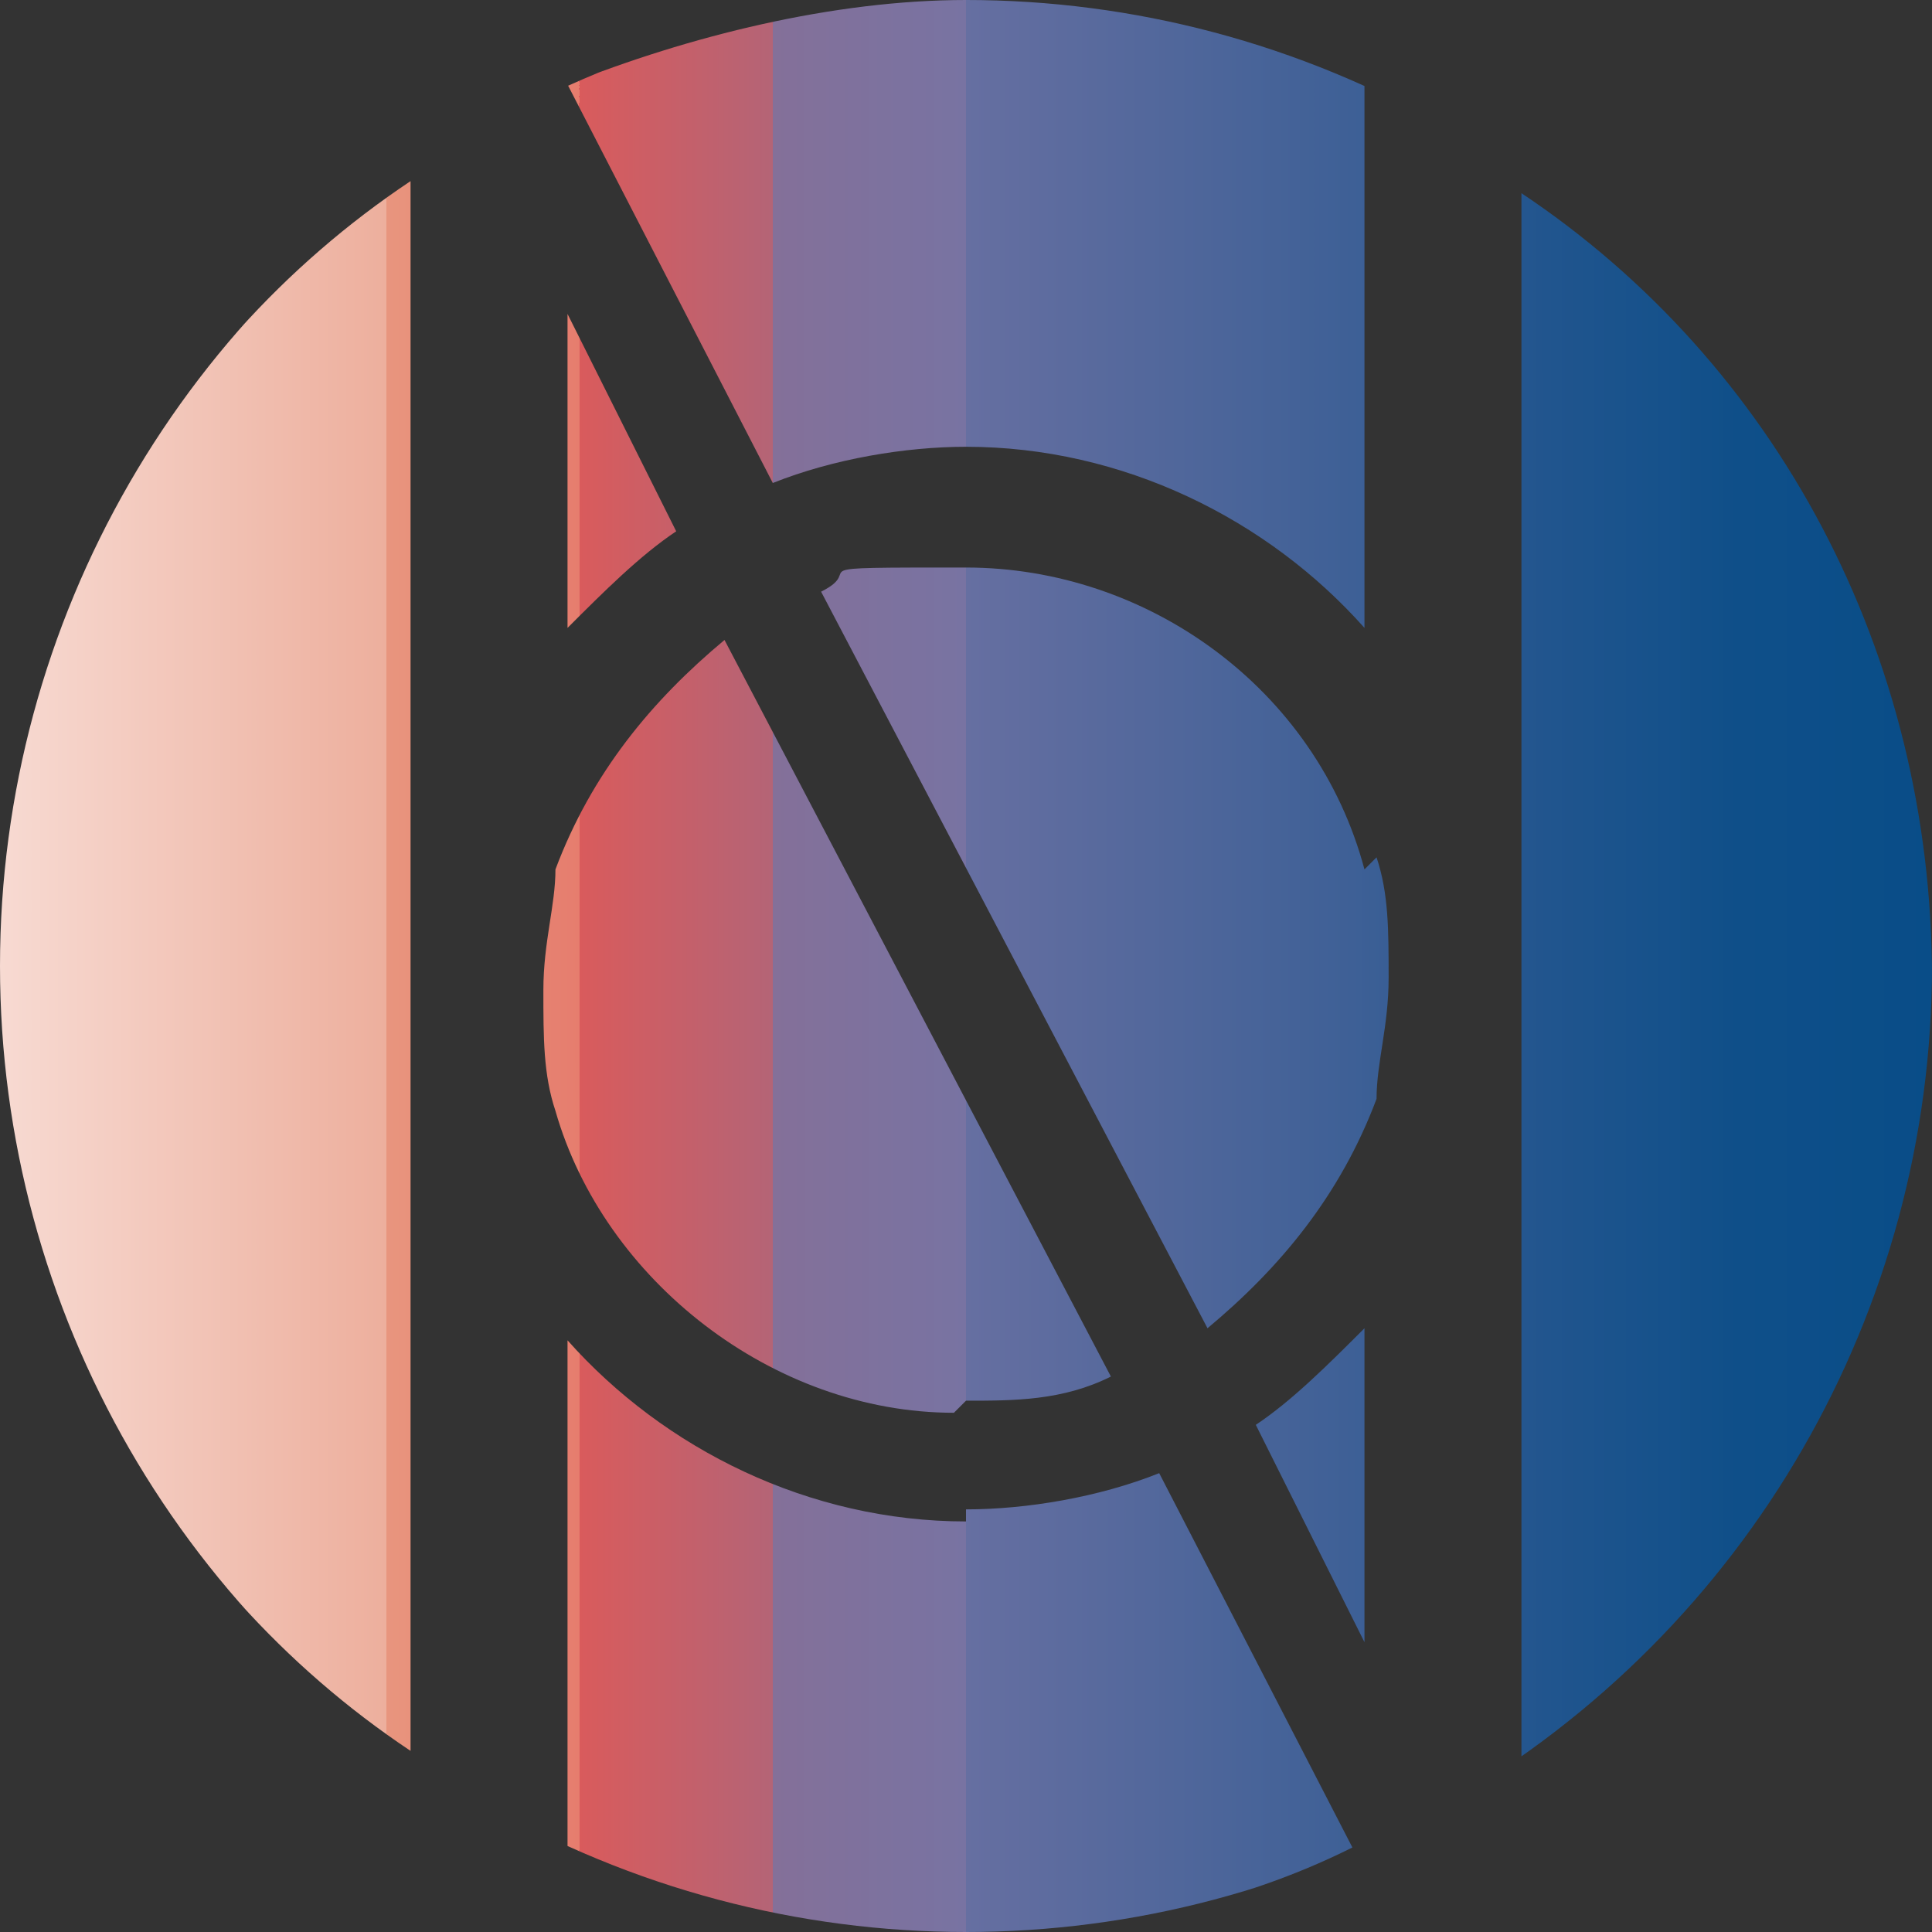
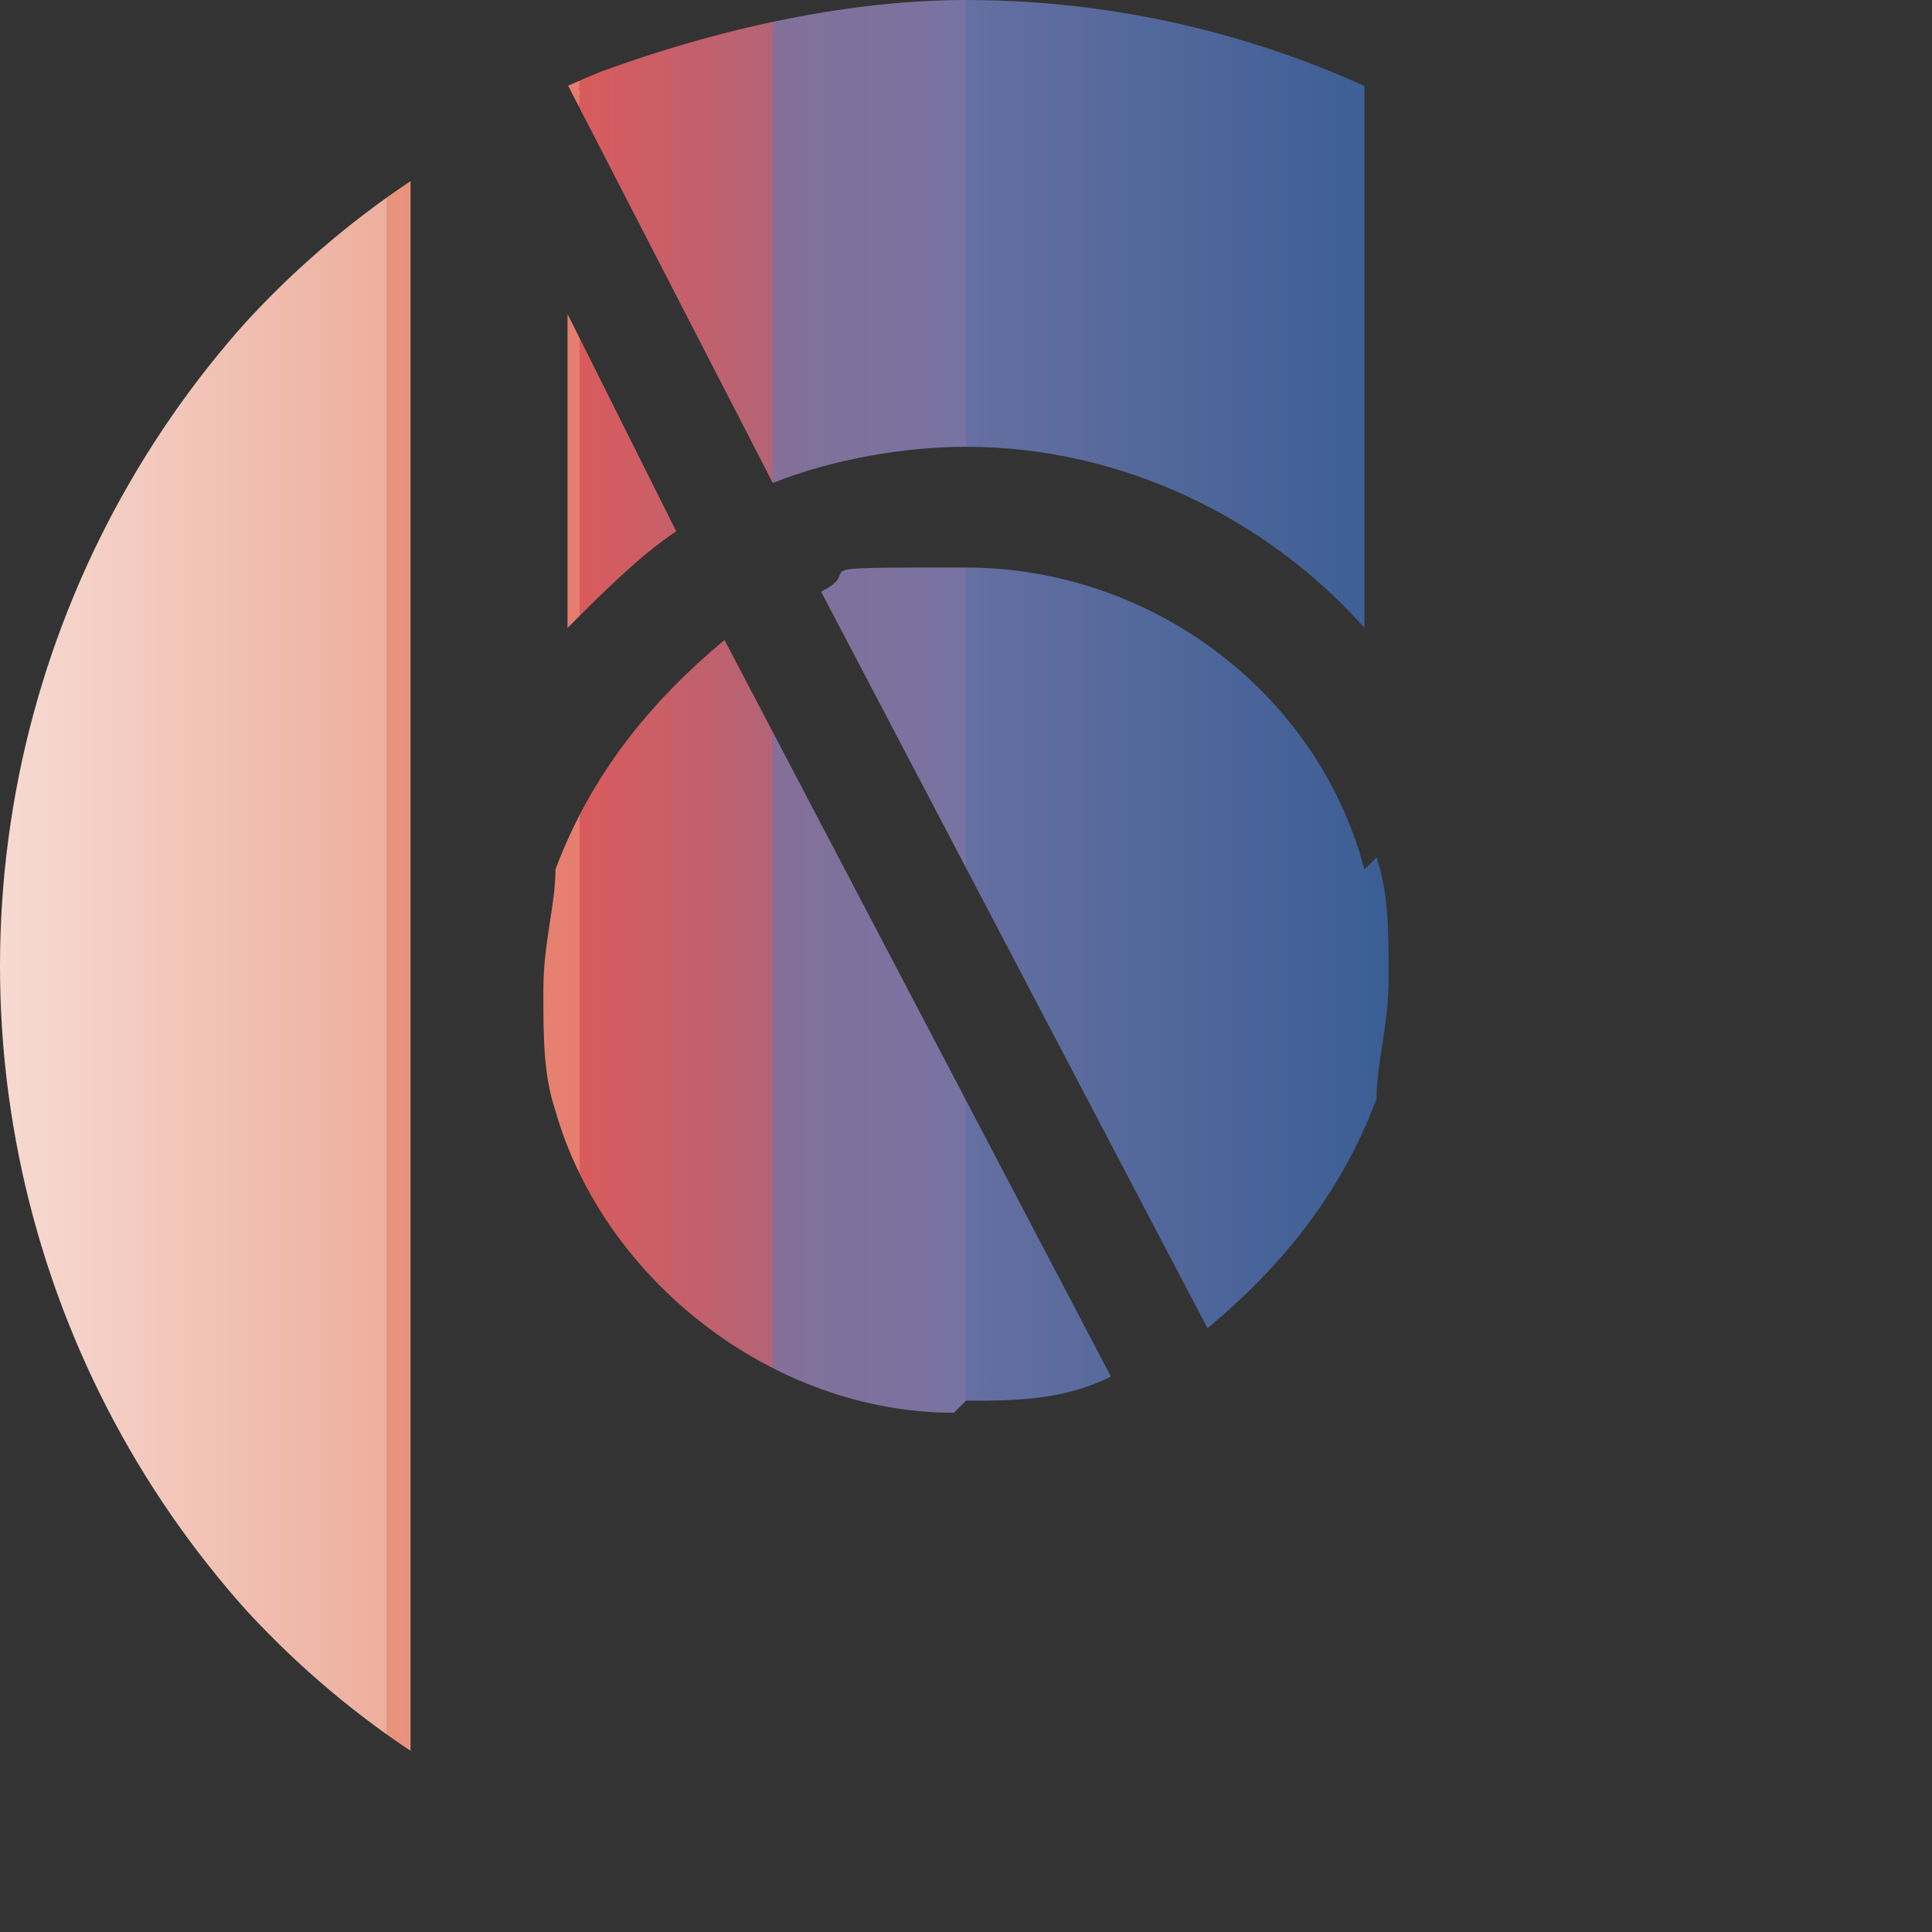
<svg xmlns="http://www.w3.org/2000/svg" id="_レイヤー_2" viewBox="0 0 16 16">
  <rect x="0" y="0" width="16" height="16" fill="#333333" stroke="none" />
  <defs>
    <style>.cls-1{clip-path:url(#clippath-6);}.cls-2{clip-path:url(#clippath-7);}.cls-3{clip-path:url(#clippath-4);}.cls-4{fill:none;}.cls-5{clip-path:url(#clippath-1);}.cls-6{clip-path:url(#clippath-5);}.cls-7{clip-path:url(#clippath-3);}.cls-8{fill:url(#_名称未設定グラデーション_105);}.cls-9{clip-path:url(#clippath-2);}.cls-10{clip-path:url(#clippath);}</style>
    <clipPath id="clippath">
      <path class="cls-4" d="M0,8c0,2.7,1.3,5.1,3.4,6.5V1.5C1.3,2.9,0,5.3,0,8Z" />
    </clipPath>
    <linearGradient id="_名称未設定グラデーション_105" x1="0" y1="8" x2="16" y2="8" gradientUnits="userSpaceOnUse">
      <stop offset="0" stop-color="#fff" />
      <stop offset="0" stop-color="#fcf4f2" />
      <stop offset="0" stop-color="#f7dad2" />
      <stop offset=".2" stop-color="#edaf9d" />
      <stop offset=".2" stop-color="#e8957e" />
      <stop offset=".3" stop-color="#e67d6e" />
      <stop offset=".3" stop-color="#e45756" />
      <stop offset=".3" stop-color="#e35956" />
      <stop offset=".3" stop-color="#d95b5c" />
      <stop offset=".4" stop-color="#b46476" />
      <stop offset=".4" stop-color="#986b8a" />
      <stop offset=".4" stop-color="#847099" />
      <stop offset=".5" stop-color="#7873a2" />
      <stop offset=".5" stop-color="#7474a5" />
      <stop offset=".5" stop-color="#666fa1" />
      <stop offset=".7" stop-color="#3e6096" />
      <stop offset=".8" stop-color="#21558e" />
      <stop offset=".9" stop-color="#0f4f89" />
      <stop offset="1" stop-color="#094d88" />
    </linearGradient>
    <clipPath id="clippath-1">
-       <path class="cls-4" d="M8,12.6c-1.3,0-2.5-.6-3.3-1.5v4.2c1,.5,2.2.7,3.3.7s2.2-.2,3.2-.7l-1.6-3.1c-.5.2-1.1.3-1.6.3Z" />
-     </clipPath>
+       </clipPath>
    <clipPath id="clippath-2">
      <path class="cls-4" d="M5.6,4.4l-.9-1.8v2.6c.3-.3.6-.6.9-.8Z" />
    </clipPath>
    <clipPath id="clippath-3">
      <path class="cls-4" d="M8,3.7c1.3,0,2.5.6,3.3,1.5V.7c-1-.5-2.2-.7-3.3-.7s-2.3.3-3.3.7l1.7,3.3c.5-.2,1.1-.3,1.6-.3Z" />
    </clipPath>
    <clipPath id="clippath-4">
      <path class="cls-4" d="M10.4,11.8l.9,1.8v-2.6c-.3.3-.6.6-.9.8Z" />
    </clipPath>
    <clipPath id="clippath-5">
      <path class="cls-4" d="M12.6,1.5v13.1c2.1-1.4,3.4-3.8,3.4-6.5s-1.3-5.1-3.4-6.5Z" />
    </clipPath>
    <clipPath id="clippath-6">
      <path class="cls-4" d="M8,11.6c.4,0,.8,0,1.2-.2l-3.2-6.1c-.6.5-1.1,1.1-1.4,1.9,0,.3-.1.6-.1,1s0,.7.1,1c.4,1.4,1.8,2.5,3.3,2.5Z" />
    </clipPath>
    <clipPath id="clippath-7">
      <path class="cls-4" d="M11.3,7.2h0c-.4-1.5-1.8-2.5-3.3-2.5s-.8,0-1.2.2l3.2,6.1c.6-.5,1.1-1.1,1.4-1.9,0-.3.1-.6.1-1s0-.7-.1-1h0Z" />
    </clipPath>
  </defs>
  <g id="_レイヤー_1-2">
    <g class="cls-10">
      <circle class="cls-8" cx="8" cy="8" r="8" />
    </g>
    <g class="cls-5">
      <circle class="cls-8" cx="8" cy="8" r="8" />
    </g>
    <g class="cls-9">
      <circle class="cls-8" cx="8" cy="8" r="8" />
    </g>
    <g class="cls-7">
      <circle class="cls-8" cx="8" cy="8" r="8" />
    </g>
    <g class="cls-3">
-       <circle class="cls-8" cx="8" cy="8" r="8" />
-     </g>
+       </g>
    <g class="cls-6">
-       <circle class="cls-8" cx="8" cy="8" r="8" />
-     </g>
+       </g>
    <g class="cls-1">
      <circle class="cls-8" cx="8" cy="8" r="8" />
    </g>
    <g class="cls-2">
      <circle class="cls-8" cx="8" cy="8" r="8" />
    </g>
  </g>
</svg>